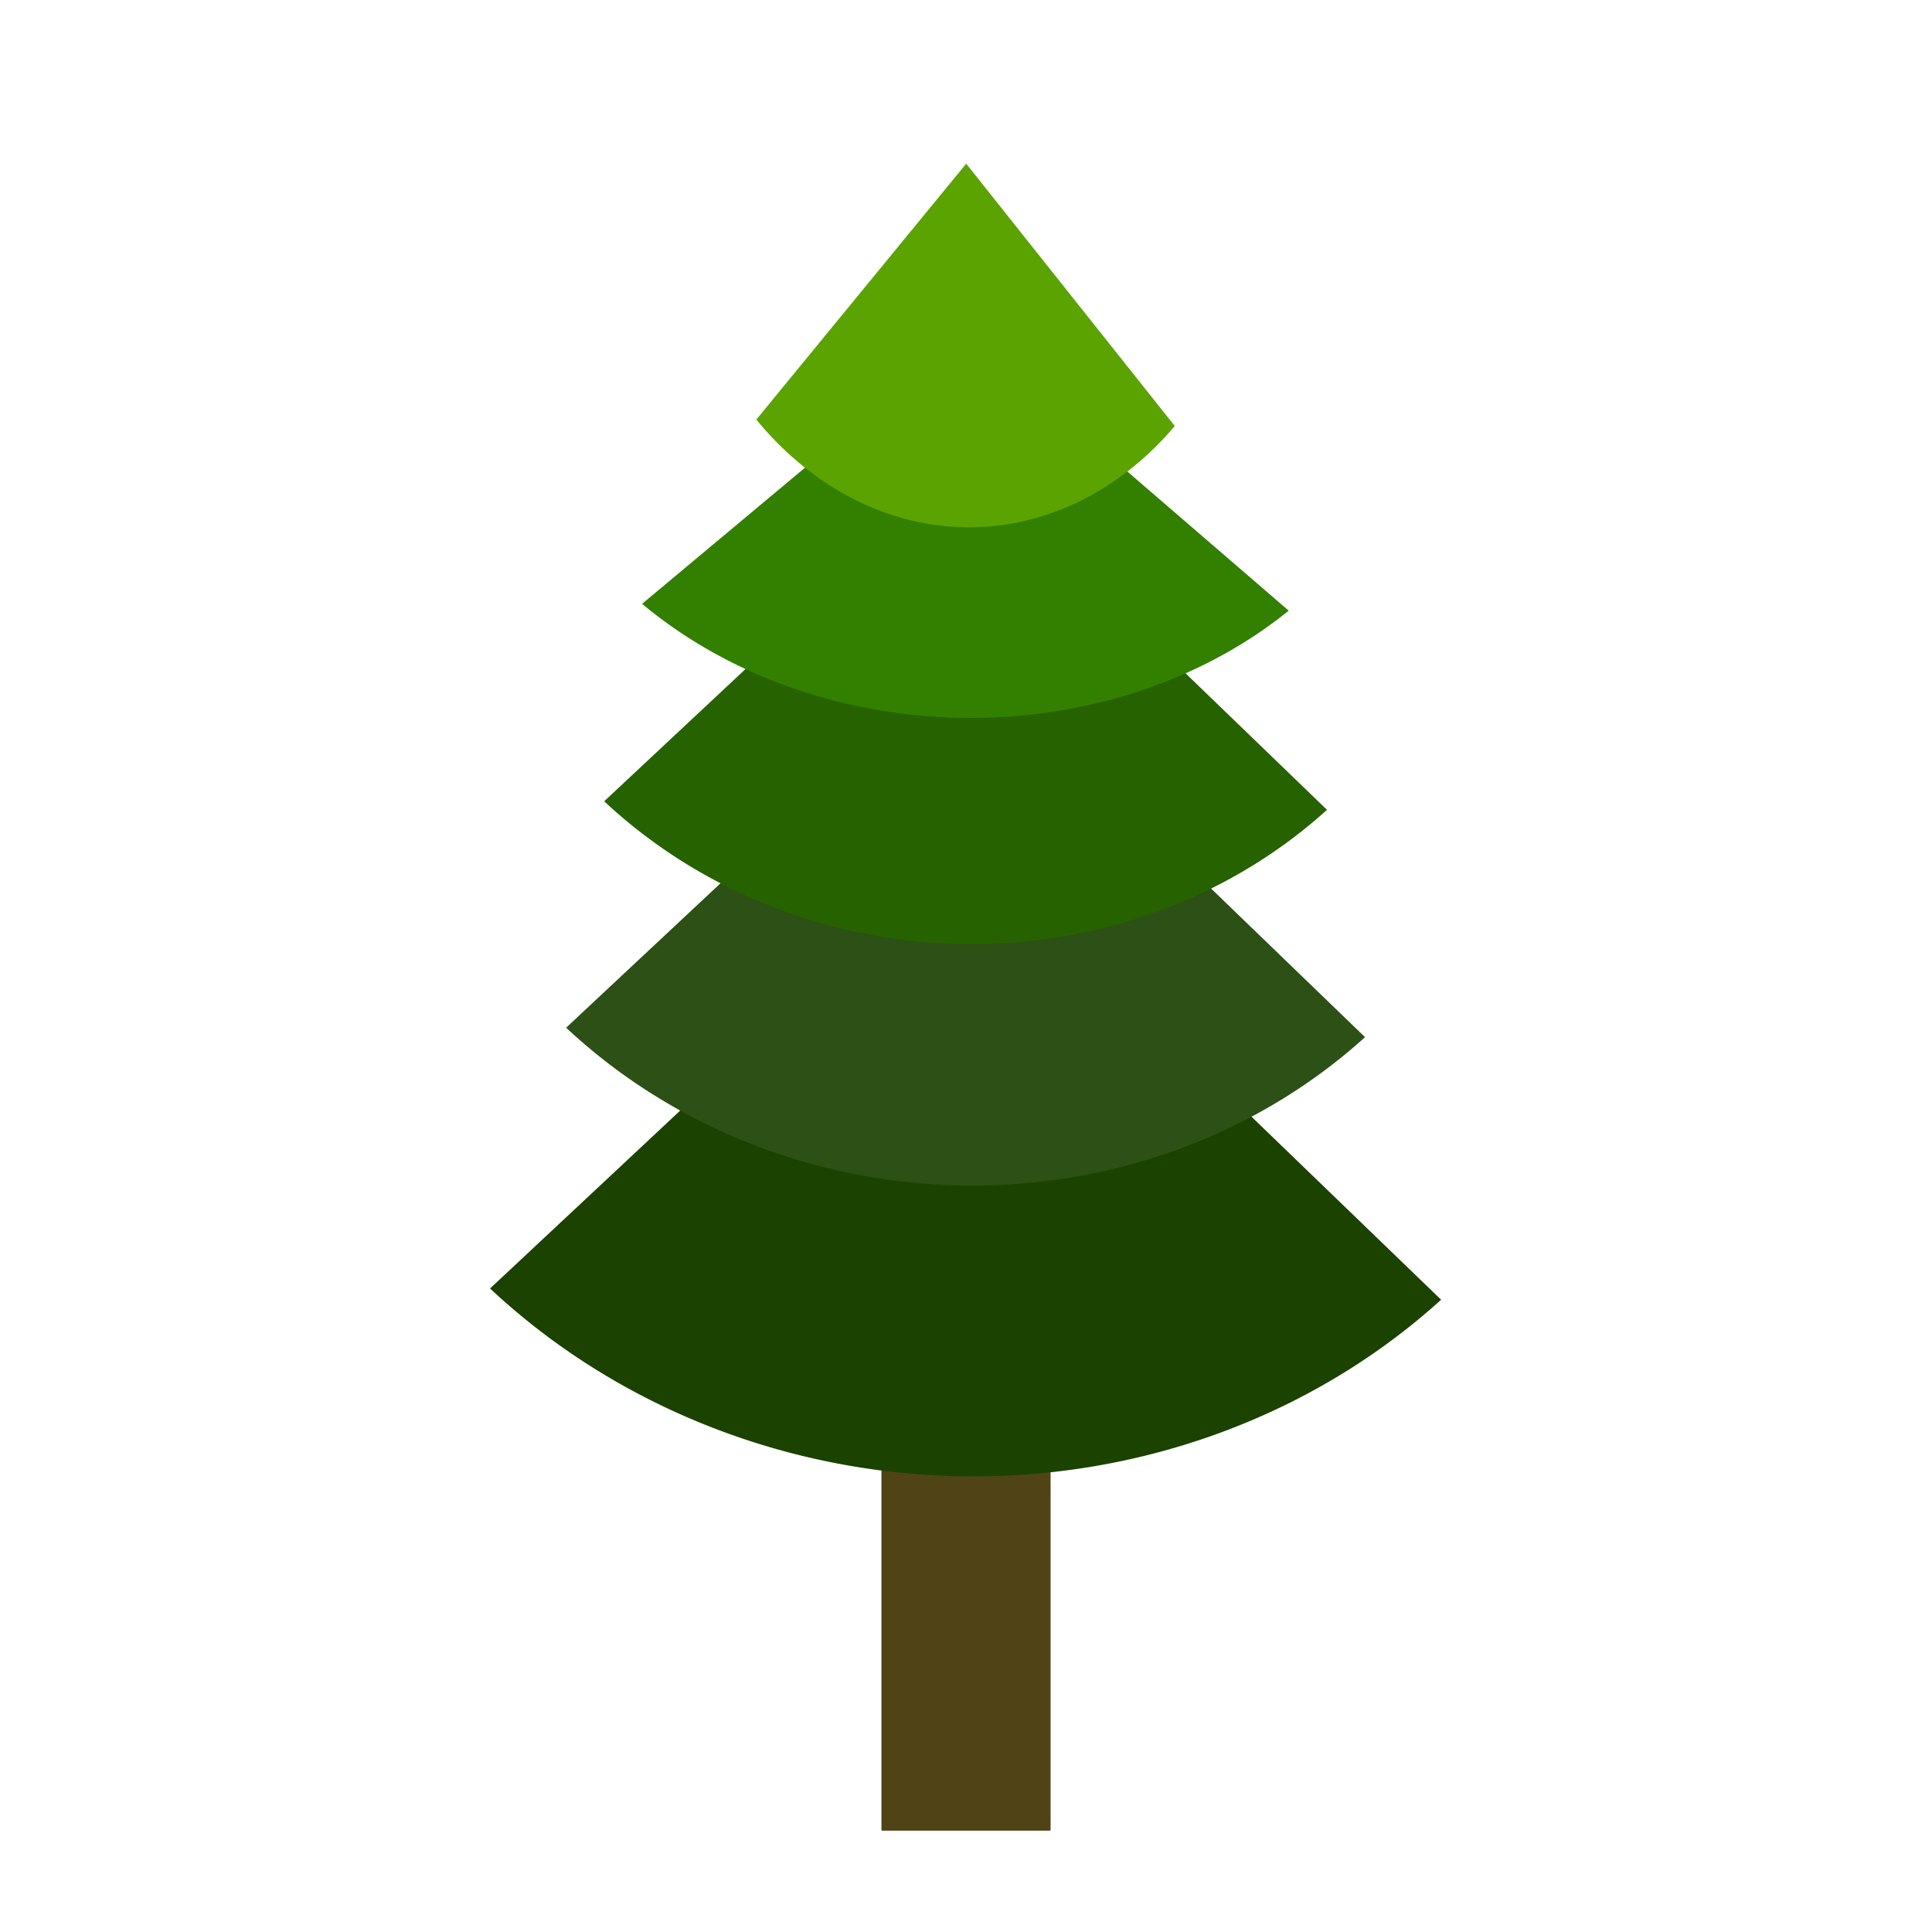
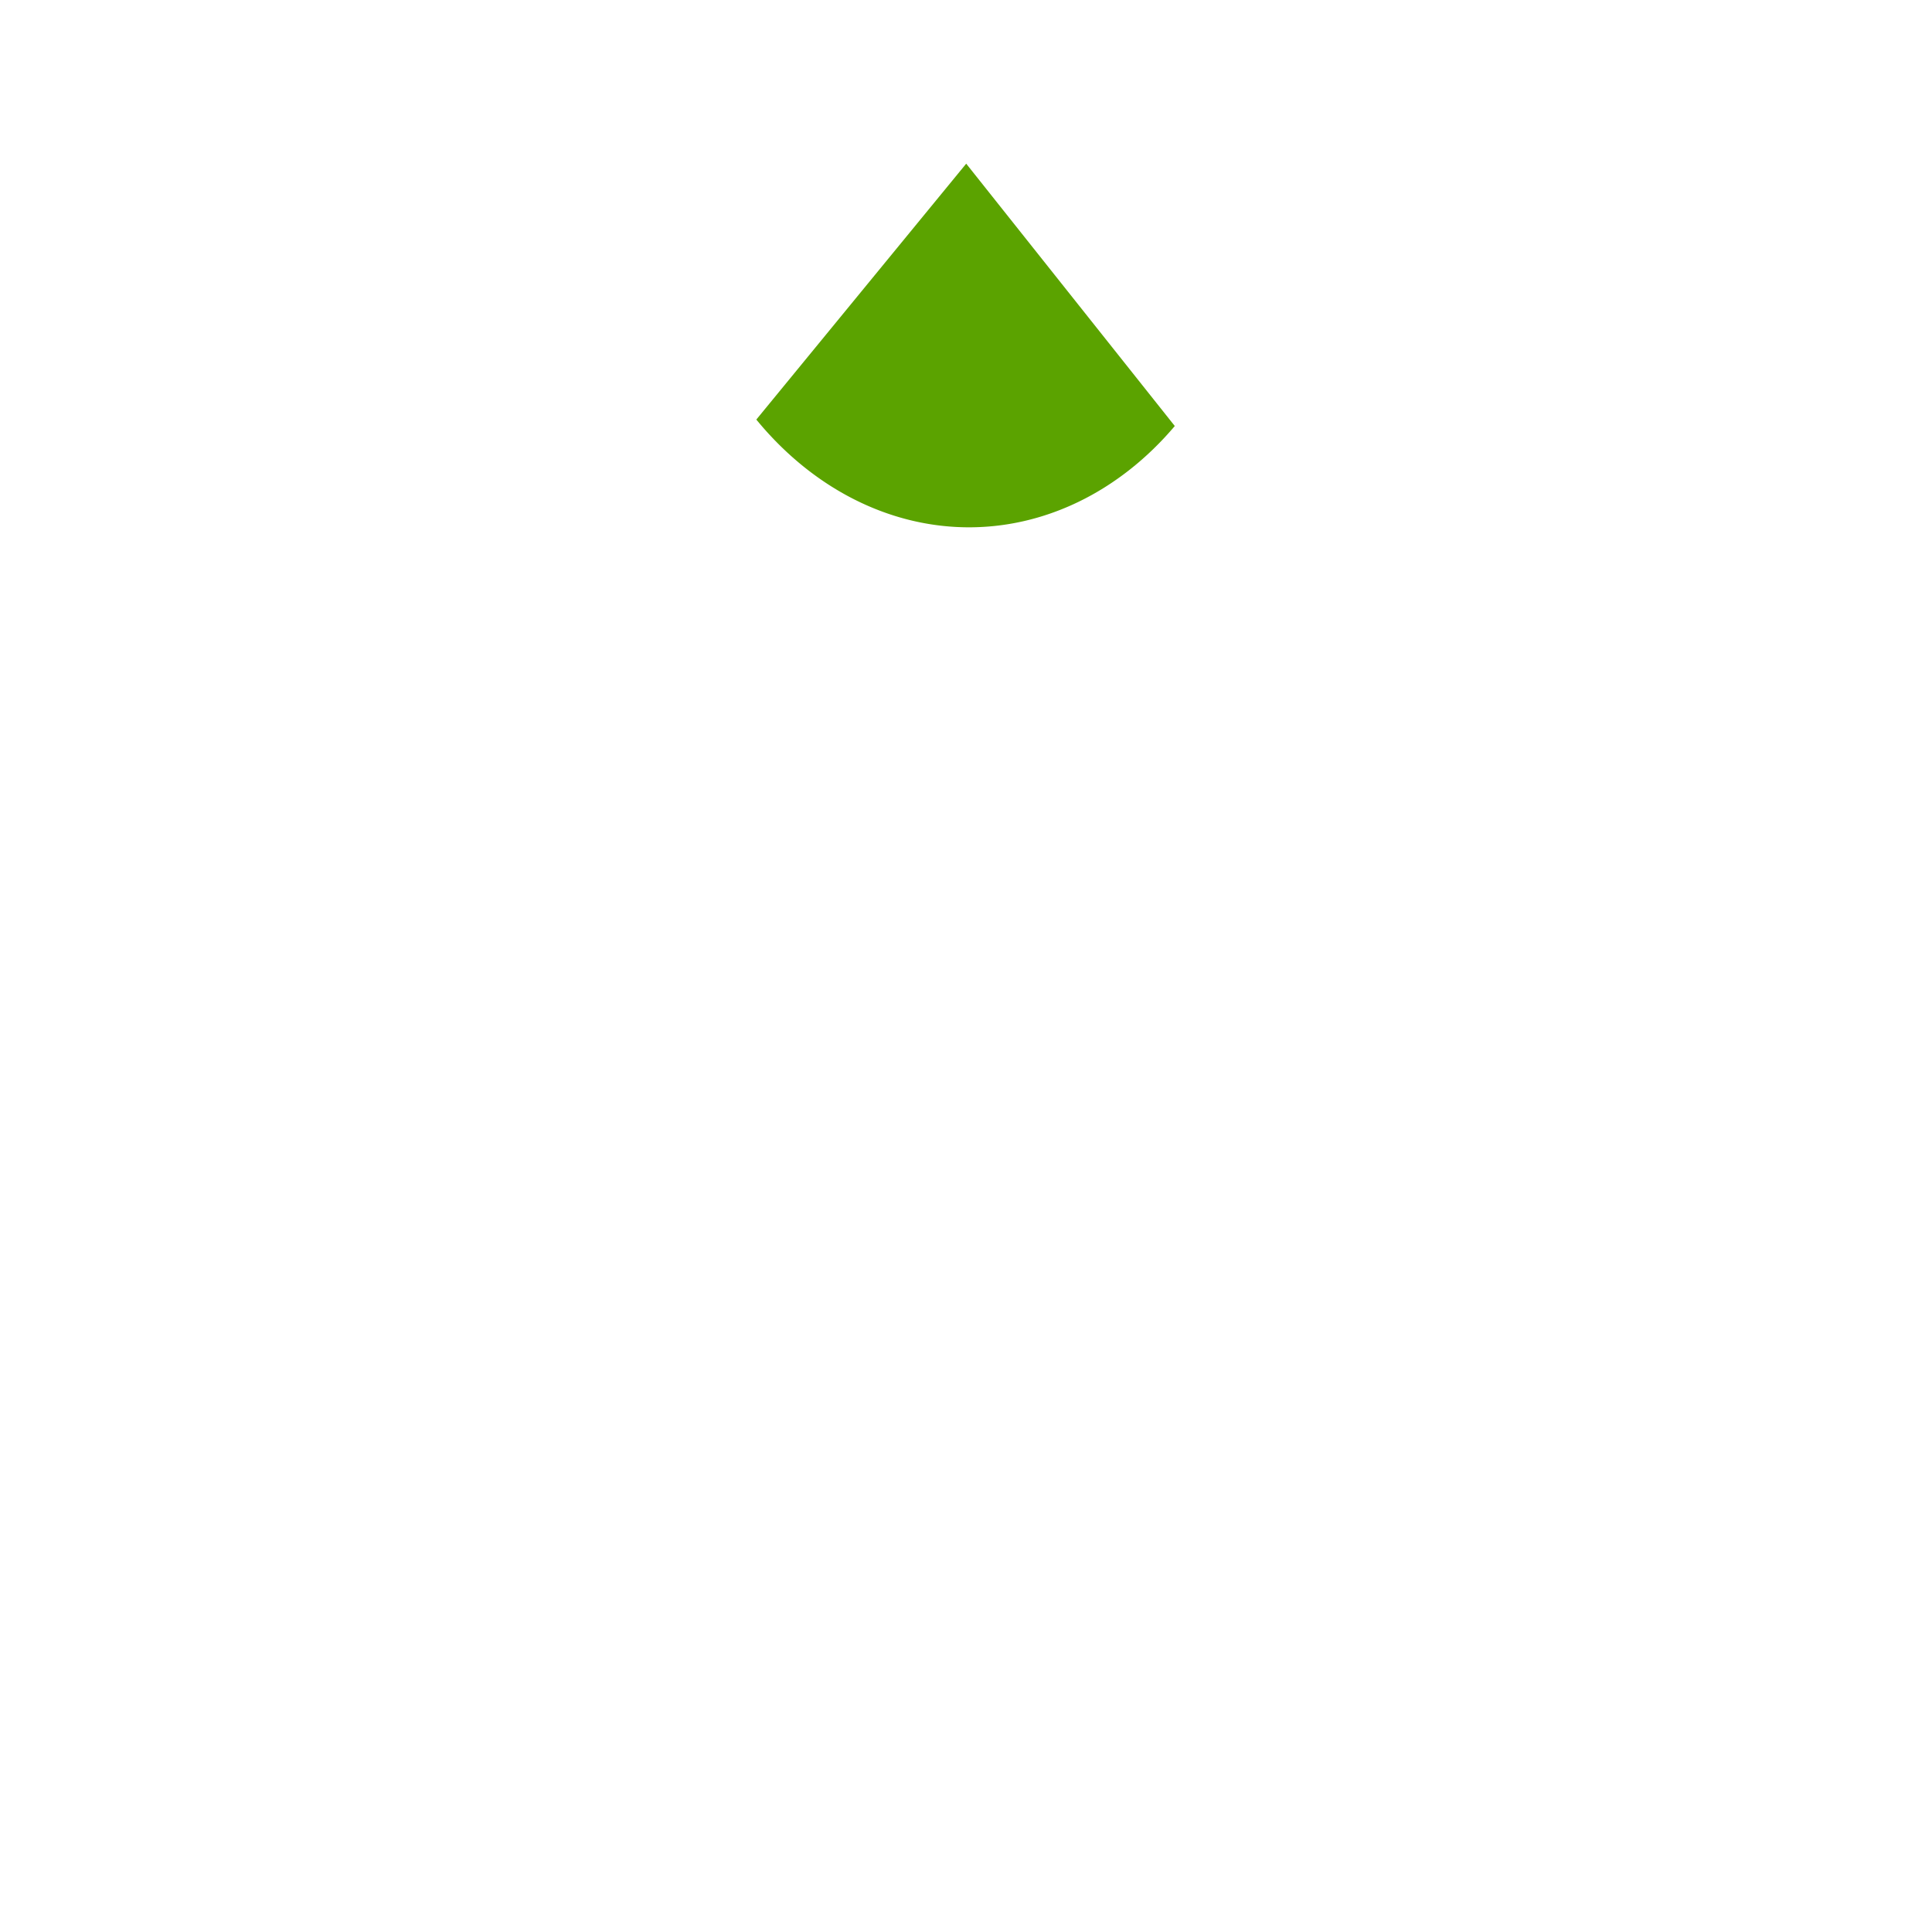
<svg xmlns="http://www.w3.org/2000/svg" xmlns:ns1="http://www.inkscape.org/namespaces/inkscape" xmlns:ns2="http://sodipodi.sourceforge.net/DTD/sodipodi-0.dtd" width="500mm" height="500mm" viewBox="0 0 1771.653 1771.653" id="svg2" version="1.1" ns1:version="0.91 r13725" ns2:docname="TJ-Openclipart-6-2-color-tree-2-2-16.svg" ns1:export-filename="C:\Users\tejasollie\Desktop\TJ-OpenClipArt 30-1-16\TJ-Openclipart-6-6-color-tree-2-2-16.png" ns1:export-xdpi="300" ns1:export-ydpi="300" enable-background="new">
  <defs id="defs4">
    <filter ns1:label="Silk Carpet" ns1:menu="Textures" ns1:menu-tooltip="Silk carpet texture, horizontal stripes" style="color-interpolation-filters:sRGB;" id="filter4271" height="1.3" width="1.3" y="-0.15" x="-0.15">
      <feTurbulence baseFrequency="0.1" seed="50" numOctaves="5" result="result1" type="fractalNoise" id="feTurbulence4273" />
      <feGaussianBlur stdDeviation="4" result="result7" id="feGaussianBlur4275" />
      <feDisplacementMap result="result5" in="SourceGraphic" scale="20" xChannelSelector="G" in2="result7" id="feDisplacementMap4277" />
      <feComposite result="result2" operator="in" in2="result1" in="result5" id="feComposite4279" />
      <feGaussianBlur stdDeviation="1" result="result6" id="feGaussianBlur4281" />
      <feSpecularLighting surfaceScale="-3" result="result4" specularConstant="3.5" specularExponent="35" in="result6" id="feSpecularLighting4283">
        <feDistantLight elevation="45" azimuth="225" id="feDistantLight4285" />
      </feSpecularLighting>
      <feComposite k1="1.7" k3="0.7" in2="result2" in="result4" operator="arithmetic" result="result91" id="feComposite4287" />
      <feBlend result="fbSourceGraphic" mode="multiply" in2="result91" id="feBlend4289" />
      <feComposite in2="fbSourceGraphic" in="fbSourceGraphic" result="result2" operator="arithmetic" id="feComposite4291" />
      <feComposite in="result2" result="result4" operator="arithmetic" k2="2" k3="2" in2="fbSourceGraphic" id="feComposite4293" />
      <feBlend mode="screen" in="result4" in2="result4" id="feBlend4295" result="fbSourceGraphic" />
      <feColorMatrix result="fbSourceGraphicAlpha" in="fbSourceGraphic" values="0 0 0 -1 0 0 0 0 -1 0 0 0 0 -1 0 0 0 0 1 0" id="feColorMatrix4329" />
      <feTurbulence id="feTurbulence4331" type="turbulence" numOctaves="2" baseFrequency="0.01 0.11" seed="10" in="fbSourceGraphic" />
      <feColorMatrix id="feColorMatrix4333" result="result5" values="1 0 0 0 0 0 1 0 0 0 0 0 1 0 0 0 0 0 1.3 0 " />
      <feComposite id="feComposite4335" in2="result5" in="fbSourceGraphic" operator="out" />
      <feMorphology id="feMorphology4337" operator="dilate" radius="1.3" result="result3" />
      <feTurbulence id="feTurbulence4339" numOctaves="3" baseFrequency="0.08 0.05" type="fractalNoise" seed="7" result="result6" />
      <feGaussianBlur id="feGaussianBlur4341" stdDeviation="0.5" result="result7" />
      <feDisplacementMap id="feDisplacementMap4343" in2="result7" in="result3" xChannelSelector="R" yChannelSelector="G" scale="3" result="result4" />
      <feComposite id="feComposite4345" in2="result4" in="result4" k1="1" result="result2" operator="arithmetic" k2="1" />
      <feBlend id="feBlend4347" in2="result4" mode="normal" in="result2" />
    </filter>
    <filter style="color-interpolation-filters:sRGB;" ns1:label="Lighting" id="filter4412">
      <feComponentTransfer in="blur" result="component" id="feComponentTransfer4414">
        <feFuncR type="gamma" amplitude="5.05" exponent="0.99" offset="0" id="feFuncR4416" />
        <feFuncG type="gamma" amplitude="5.05" exponent="0.99" offset="0" id="feFuncG4418" />
        <feFuncB type="gamma" amplitude="5.05" exponent="0.99" offset="0" id="feFuncB4420" />
      </feComponentTransfer>
    </filter>
  </defs>
  <ns2:namedview id="base" pagecolor="#ffffff" bordercolor="#666666" borderopacity="1.0" ns1:pageopacity="0.0" ns1:pageshadow="2" ns1:zoom="0.24748737" ns1:cx="322.94073" ns1:cy="857.08738" ns1:document-units="px" ns1:current-layer="layer3" showgrid="false" ns1:window-width="1366" ns1:window-height="664" ns1:window-x="-8" ns1:window-y="-8" ns1:window-maximized="1" />
  <g ns1:groupmode="layer" id="layer3" ns1:label="Stem">
-     <rect style="opacity:1;fill:#504416;fill-opacity:1;stroke:none;stroke-width:1.1;stroke-miterlimit:4;stroke-dasharray:none;stroke-dashoffset:0;stroke-opacity:1" id="rect4272" width="155.123" height="366.655" x="808.265" y="1312.065" ry="0.82" />
-   </g>
+     </g>
  <g ns1:groupmode="layer" id="layer5" ns1:label="Tree Green">
-     <path style="opacity:1;fill:#1c4200;fill-opacity:1;stroke:none;stroke-width:1.1;stroke-miterlimit:4;stroke-dasharray:none;stroke-dashoffset:0;stroke-opacity:1" id="path4177-3" ns2:type="arc" ns2:cx="-42.044163" ns2:cy="-1172.7601" ns2:rx="599.22498" ns2:ry="604.98682" ns2:start="4.7280969" ns2:end="0" d="m -32.632,-1777.672 a 599.225,604.987 0 0 1 589.813,604.912 l -599.225,0 z" transform="matrix(-0.73,0.683,-0.73,-0.683,0,0)" />
-     <path style="opacity:1;fill:#2d5016;fill-opacity:1;stroke:none;stroke-width:1.1;stroke-miterlimit:4;stroke-dasharray:none;stroke-dashoffset:0;stroke-opacity:1" id="path4177-6" ns2:type="arc" ns2:cx="-169.02563" ns2:cy="-1045.4807" ns2:rx="503.34903" ns2:ry="508.18893" ns2:start="4.7280969" ns2:end="0" d="m -161.119,-1553.607 a 503.349,508.189 0 0 1 495.443,508.126 l -503.349,0 z" transform="matrix(-0.73,0.683,-0.73,-0.683,0,0)" />
-     <path style="opacity:1;fill:#276200;fill-opacity:1;stroke:none;stroke-width:1.1;stroke-miterlimit:4;stroke-dasharray:none;stroke-dashoffset:0;stroke-opacity:1" id="path4177-4" ns2:type="arc" ns2:cx="-296.98566" ns2:cy="-917.37164" ns2:rx="455.41098" ns2:ry="459.78998" ns2:start="4.7280969" ns2:end="0" d="m -289.832,-1377.105 a 455.411,459.79 0 0 1 448.258,459.733 l -455.411,0 z" transform="matrix(-0.73,0.683,-0.73,-0.683,0,0)" />
-     <path style="opacity:1;fill:#338000;fill-opacity:1;stroke:none;stroke-width:1.1;stroke-miterlimit:4;stroke-dasharray:none;stroke-dashoffset:0;stroke-opacity:1" id="path4177-5" ns2:type="arc" ns2:cx="-339.67261" ns2:cy="-815.7514" ns2:rx="387.74576" ns2:ry="391.47406" ns2:start="4.7280969" ns2:end="0" d="m -333.582,-1207.177 a 387.746,391.474 0 0 1 381.655,391.426 l -387.746,0 z" transform="matrix(-0.767,0.641,-0.767,-0.641,0,0)" />
    <path style="opacity:1;fill:#5ba300;fill-opacity:1;stroke:none;stroke-width:1.1;stroke-miterlimit:4;stroke-dasharray:none;stroke-dashoffset:0;stroke-opacity:1" id="path4177" ns2:type="arc" ns2:cx="-601.67407" ns2:cy="-795.83057" ns2:rx="303.57263" ns2:ry="306.49158" ns2:start="4.7280969" ns2:end="0" d="m -596.906,-1102.284 a 303.573,306.492 0 0 1 298.804,306.454 l -303.573,0 z" transform="matrix(-0.634,0.773,-0.634,-0.773,0,0)" />
  </g>
</svg>